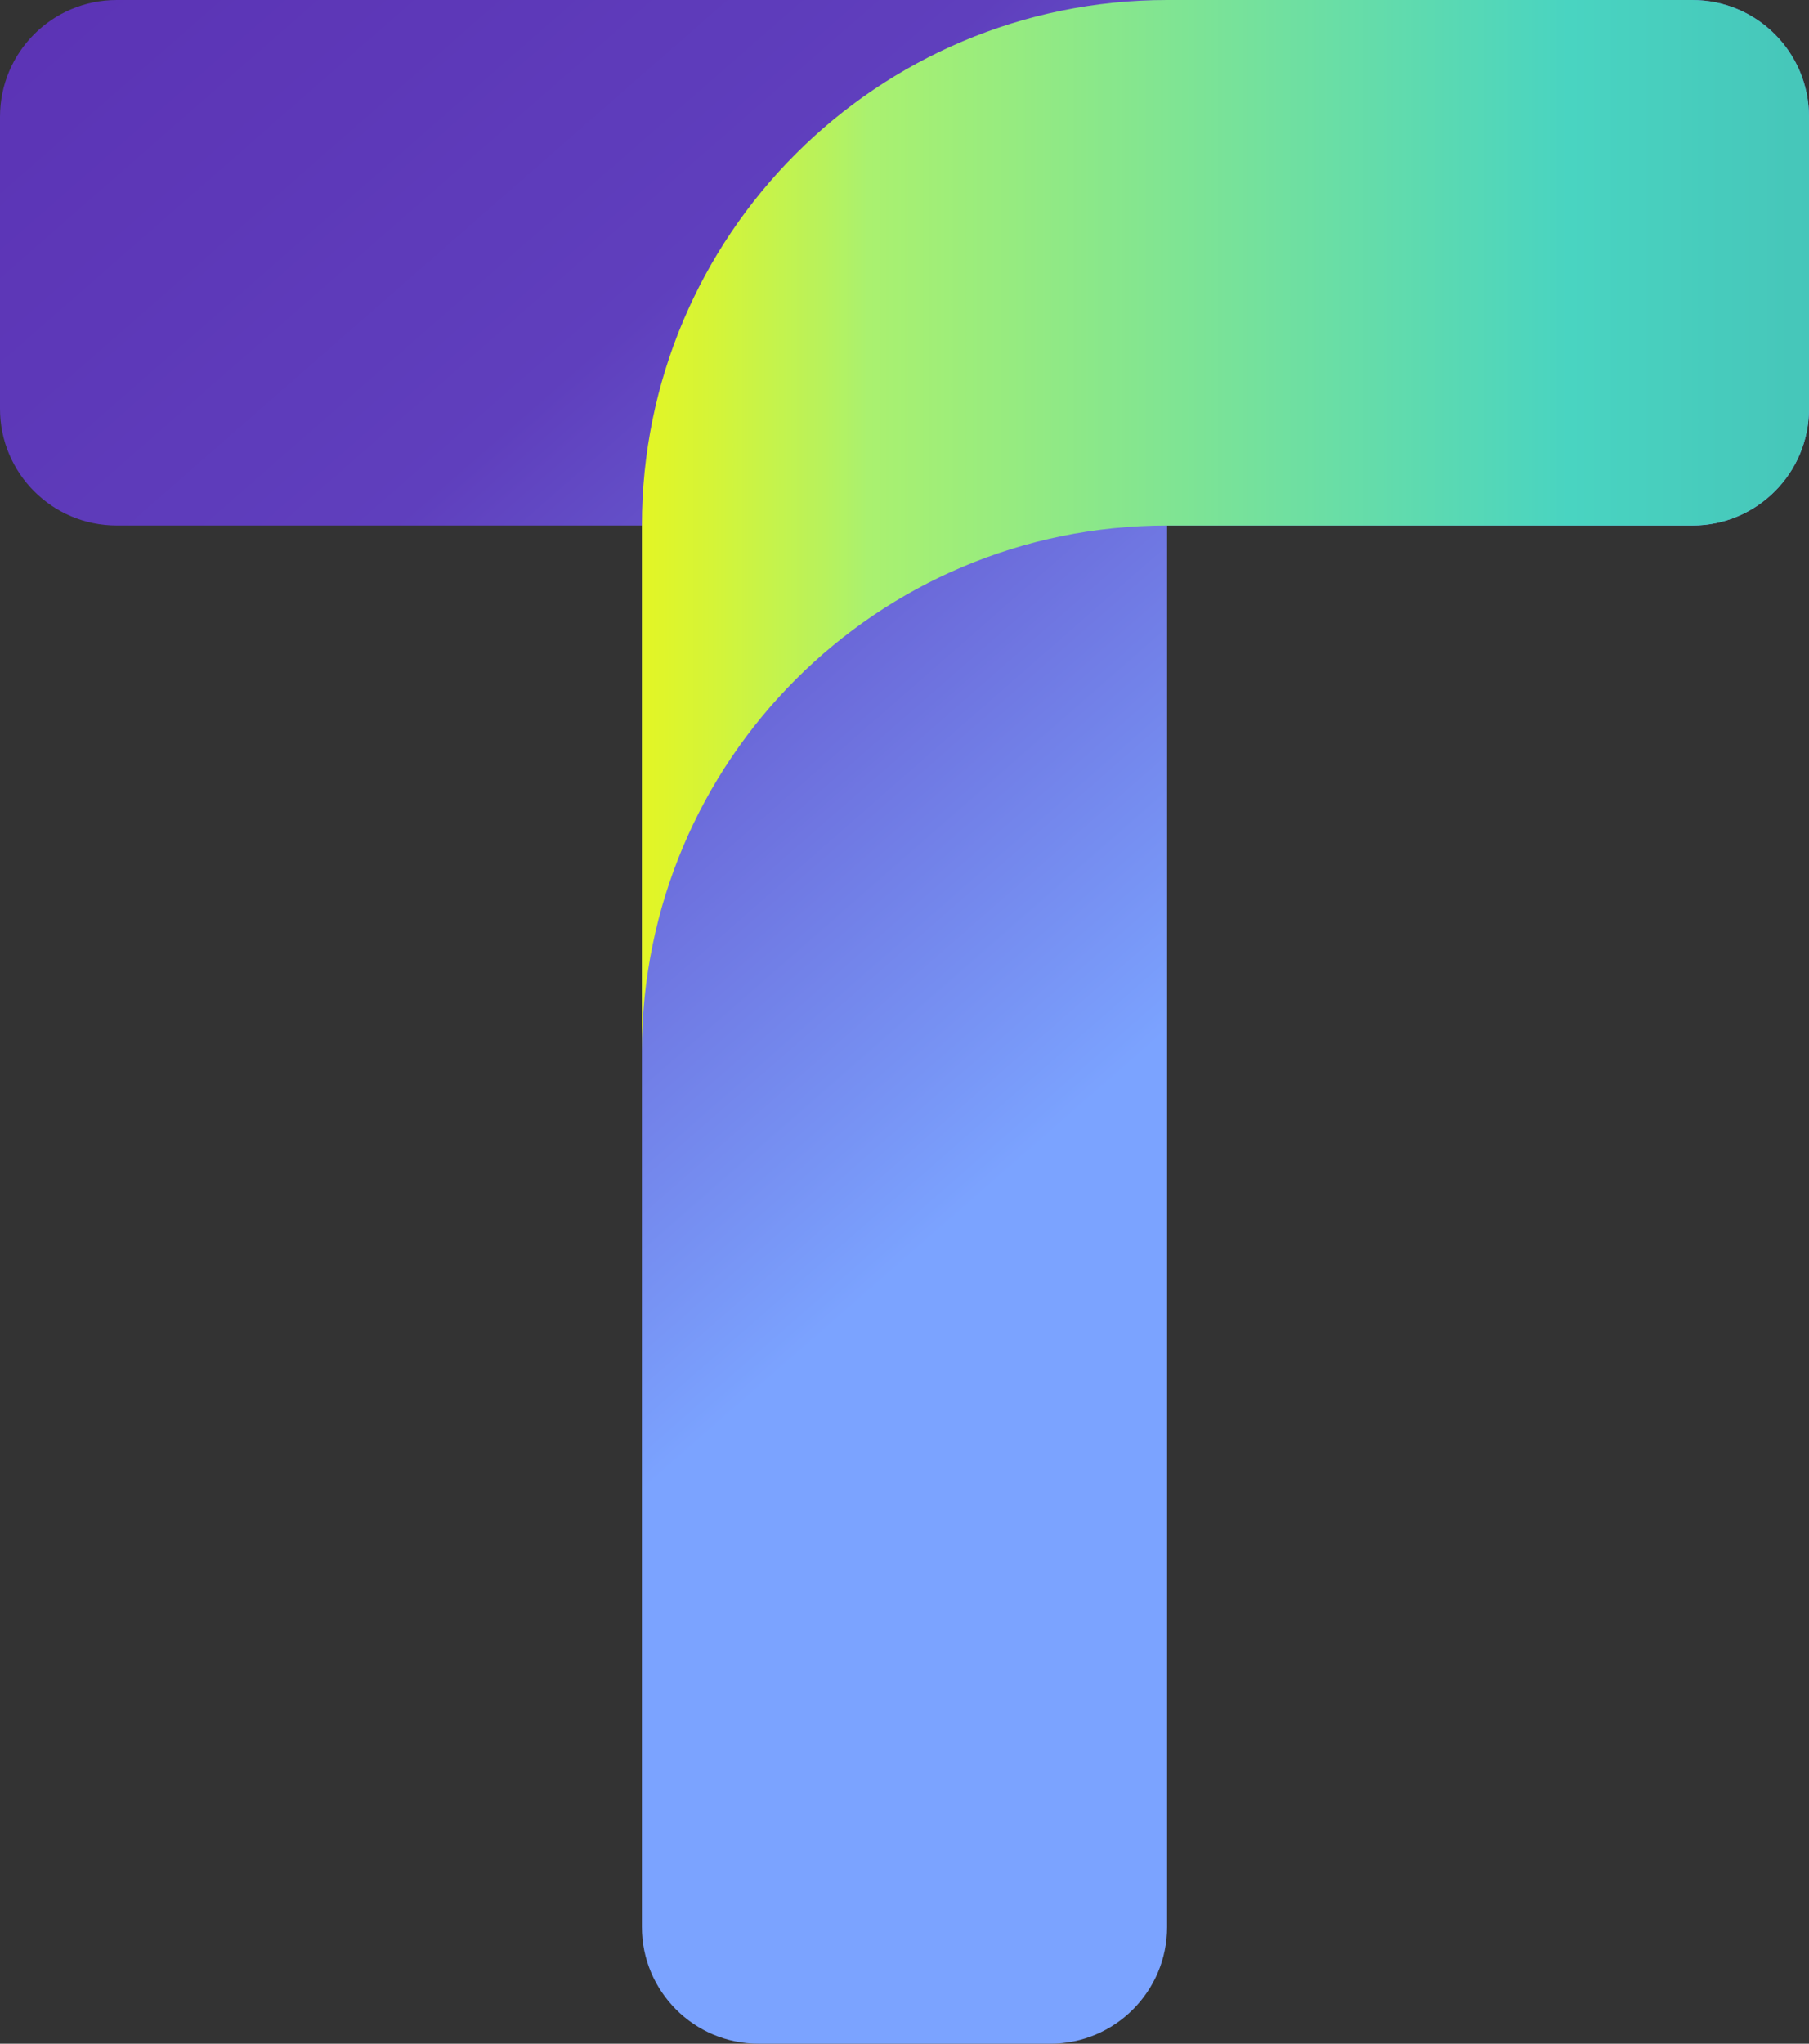
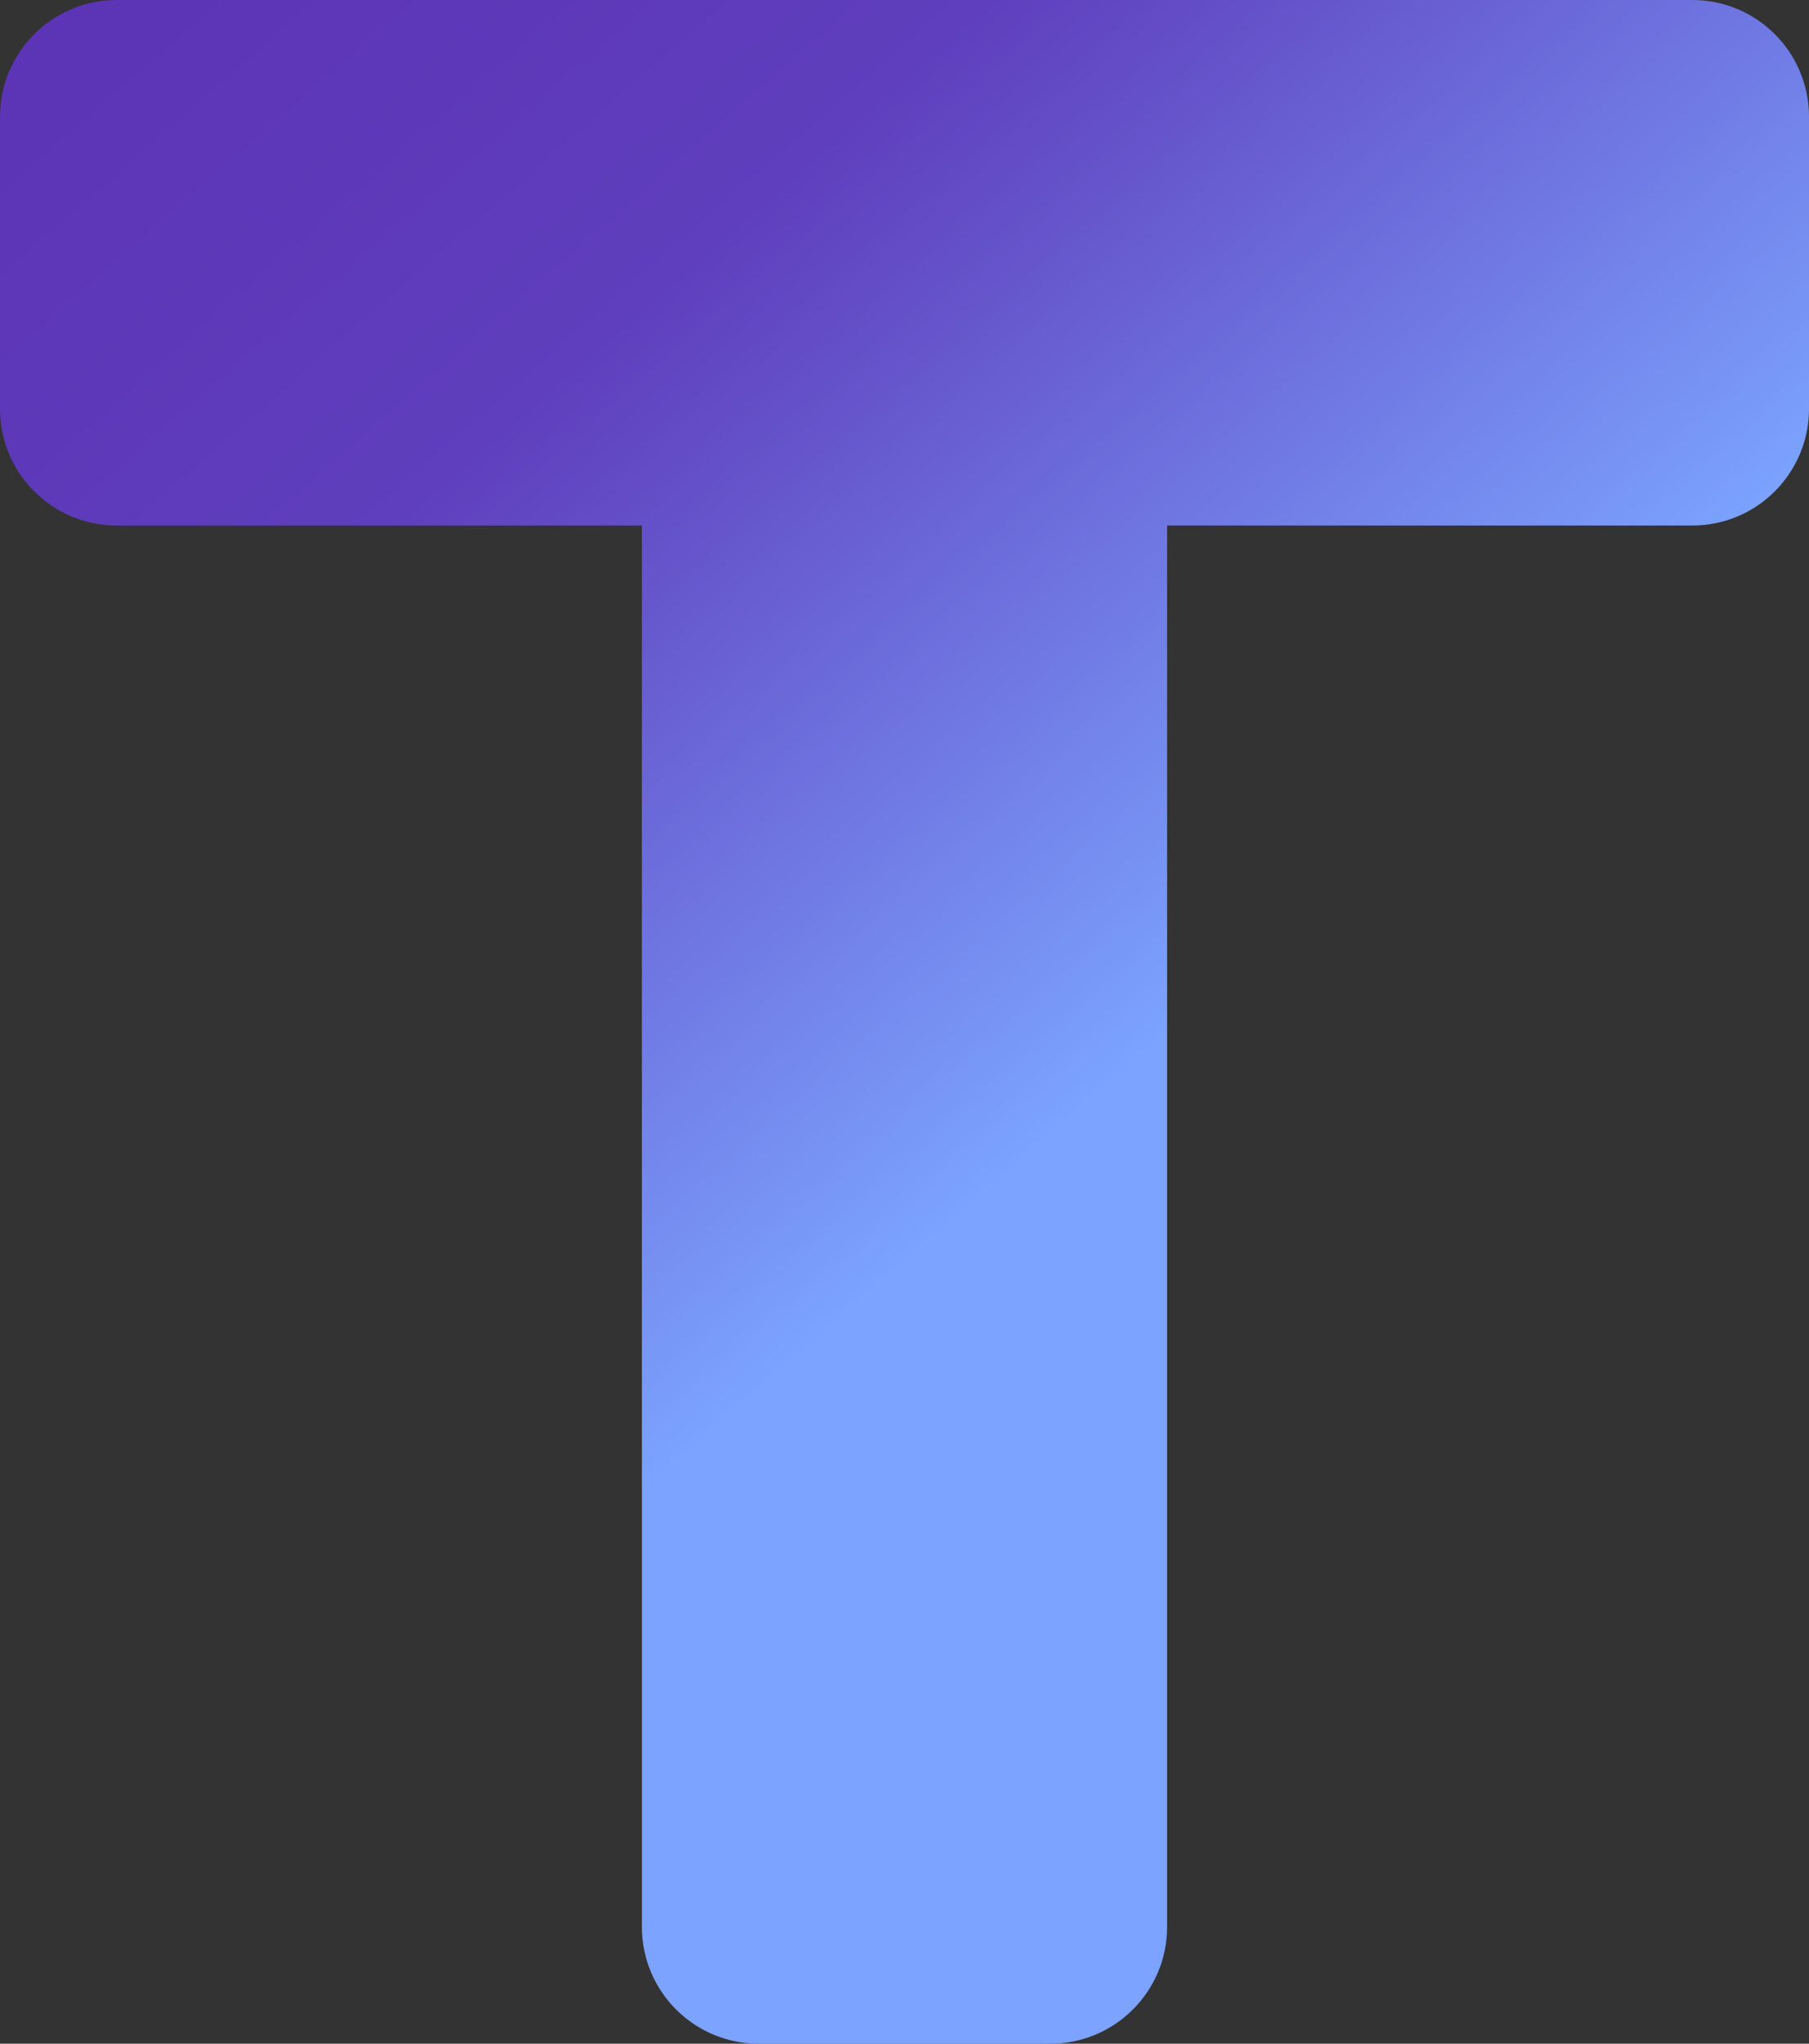
<svg xmlns="http://www.w3.org/2000/svg" fill="none" height="35" viewBox="0 0 31 35" width="31">
  <rect x="0" y="0" width="31" height="35" fill="#333333" stroke="none" />
  <linearGradient id="a" gradientUnits="userSpaceOnUse" x1="16.092" x2="-5.814" y1="21.129" y2="-3.898">
    <stop offset="0" stop-color="#7ba3ff" />
    <stop offset=".07" stop-color="#7793f4" />
    <stop offset=".34" stop-color="#6657cd" />
    <stop offset=".46" stop-color="#5f3fbd" />
    <stop offset=".64" stop-color="#5d38b8" />
    <stop offset="1" stop-color="#5a2db1" />
  </linearGradient>
  <linearGradient id="b" gradientUnits="userSpaceOnUse" x1="47.5" x2="10" y1="8.999" y2="8.999">
    <stop offset=".02" stop-color="#3b919d" />
    <stop offset=".55" stop-color="#49d4c1" />
    <stop offset=".87" stop-color="#aaf16f" />
    <stop offset=".89" stop-color="#b8f25c" />
    <stop offset=".94" stop-color="#d4f438" />
    <stop offset=".98" stop-color="#e6f621" />
    <stop offset="1" stop-color="#ecf619" />
  </linearGradient>
  <g clip-rule="evenodd" fill-rule="evenodd">
    <path d="m31 2c0-1.105-.895-2-2-2h-11-5-11c-1.105 0-2 .895-2 2v5c0 1.105.895 2 2 2h9v24c0 1.105.895 2 2 2h5c1.105 0 2-.895 2-2v-24h9c1.105 0 2-.895 2-2z" fill="url(#a)" />
-     <path d="m31 2c0-1.105-.895-2-2-2h-9c-4.971 0-9 4.029-9 9v9c0-4.971 4.029-9 9-9h9 .002c1.104-.001 1.998-.896 1.998-2z" fill="url(#b)" />
  </g>
</svg>